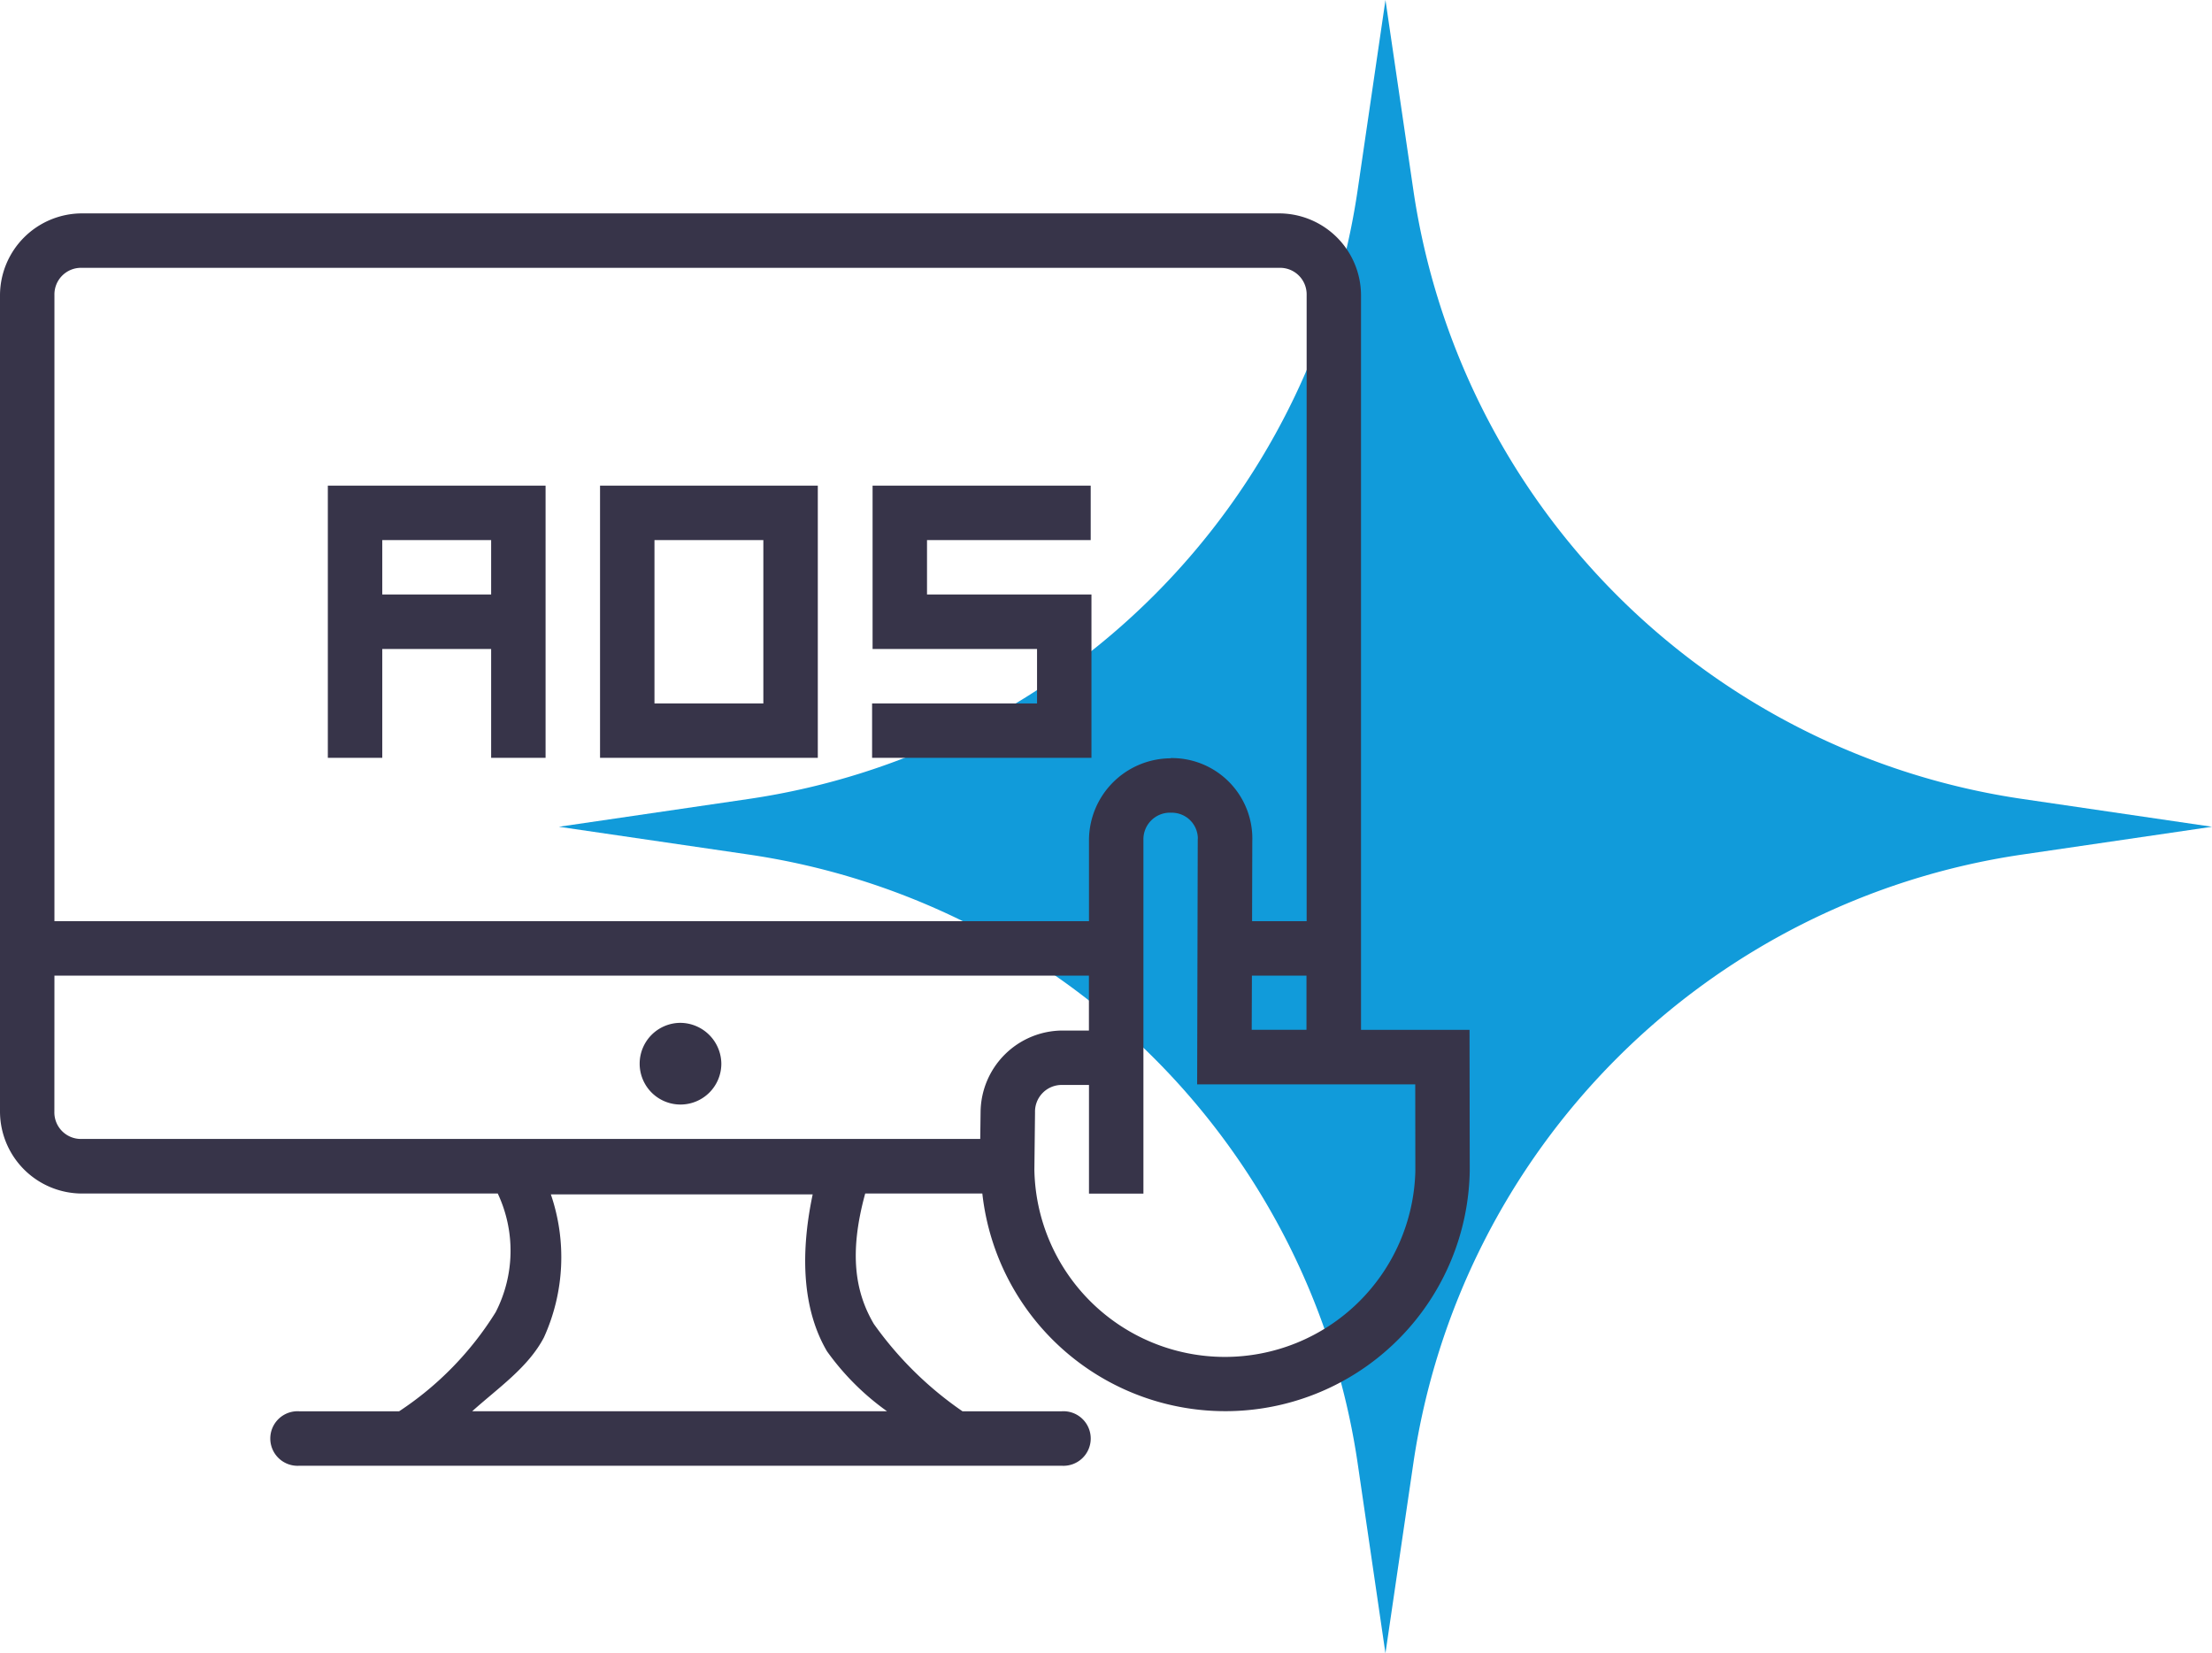
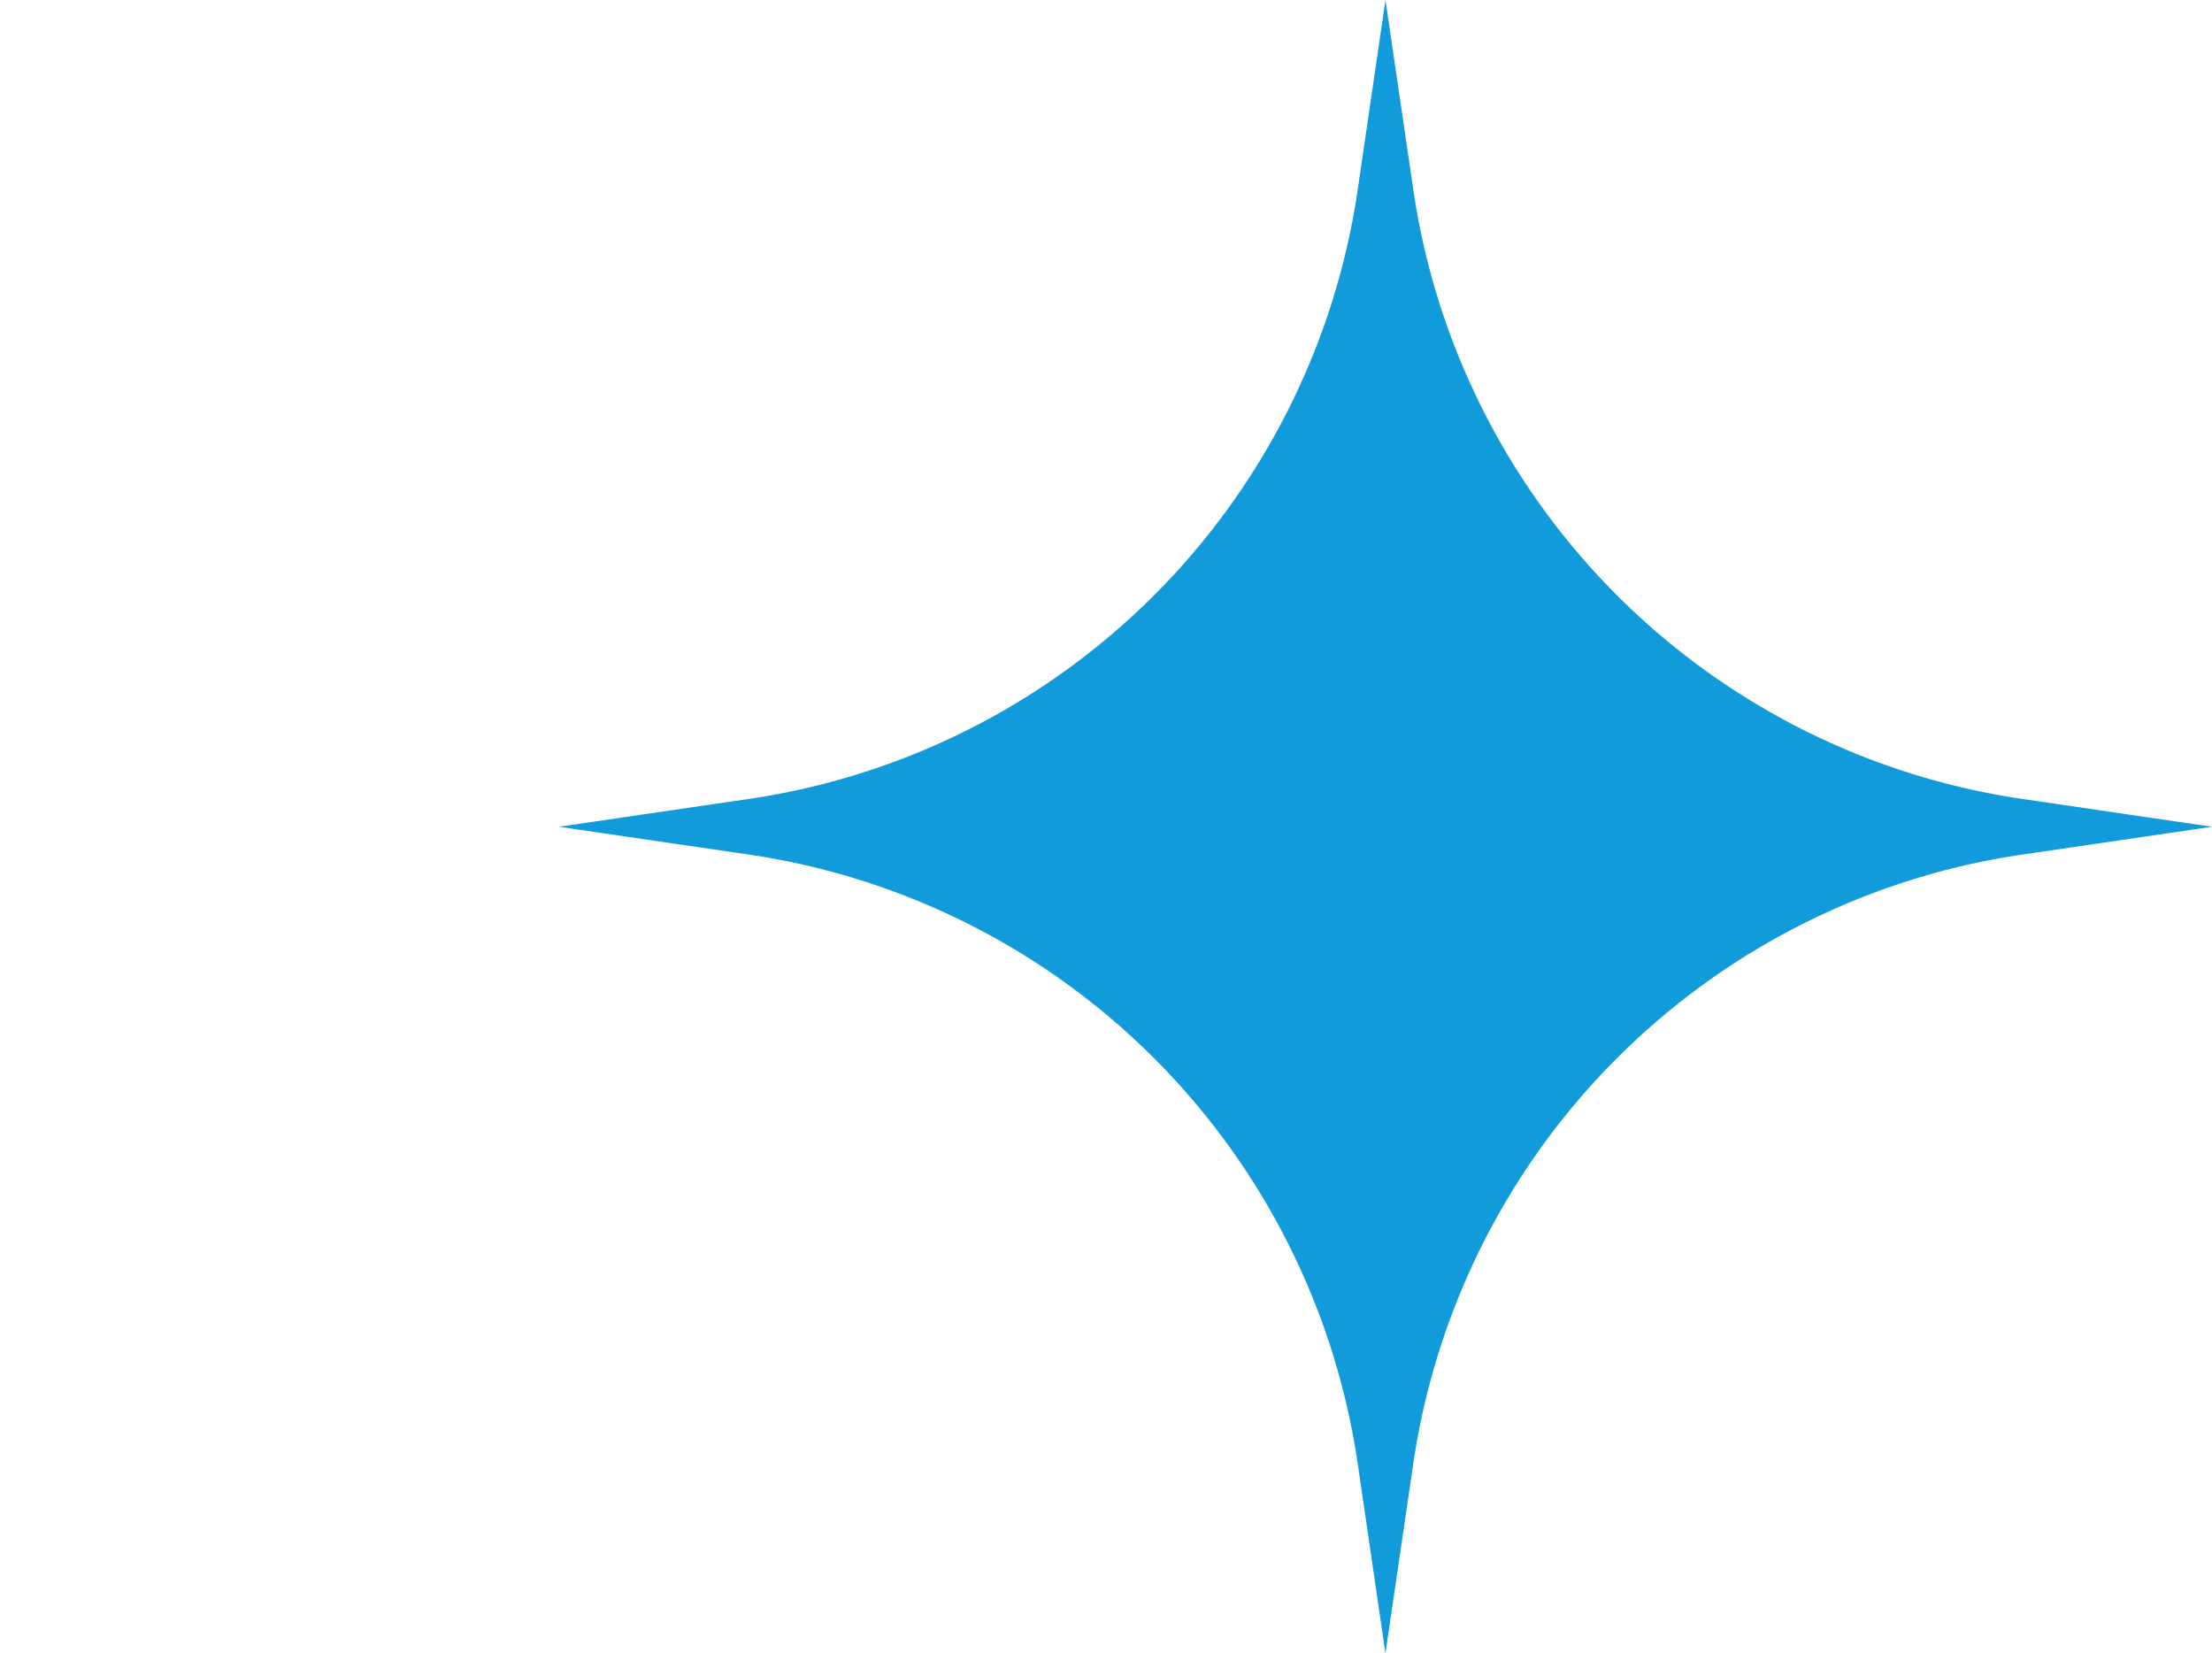
<svg xmlns="http://www.w3.org/2000/svg" width="105.406" height="78.773" viewBox="0 0 105.406 78.773">
  <g transform="translate(-1000.98 -1935)">
    <g transform="translate(1027.613 1935)">
      <path d="M39.387,0l1.328,9.05A34.372,34.372,0,0,0,69.737,38.067l9.036,1.325-9.032,1.323A34.371,34.371,0,0,0,40.714,69.731l-1.328,9.042-1.32-9.025A34.372,34.372,0,0,0,9.034,40.714L0,39.392l9.039-1.324A34.372,34.372,0,0,0,38.065,9.033Z" fill="#119bda" />
    </g>
-     <path d="M6.881,4A3.913,3.913,0,0,0,2.99,7.891V46.8A3.913,3.913,0,0,0,6.881,50.7H26.709a6.4,6.4,0,0,1-.1,5.655,15.365,15.365,0,0,1-4.6,4.721H17.258a1.3,1.3,0,1,0,0,2.594H53.577a1.3,1.3,0,1,0,0-2.594H48.855a16.942,16.942,0,0,1-4.226-4.164c-.877-1.494-1.2-3.336-.41-6.213H49.8a11.649,11.649,0,0,0,23.226-1.079l-.01-6.719H67.845V7.891A3.911,3.911,0,0,0,63.954,4Zm0,2.594H63.954a1.266,1.266,0,0,1,1.3,1.3V37.725h-2.6l.01-3.8a3.836,3.836,0,0,0-3.891-3.972v.01a3.913,3.913,0,0,0-3.891,3.891v3.871H5.584V7.891A1.267,1.267,0,0,1,6.881,6.594ZM18.612,16.971V29.942h2.594V24.754h5.188v5.188h2.594V16.971Zm12.971,0V29.942H41.96V16.971Zm12.987,0v7.783h7.837v2.594h-7.86v2.594H55V22.159H47.164V19.565h7.8V16.971ZM21.206,19.565h5.188v2.594H21.206Zm12.971,0h5.188v7.783H34.177ZM58.77,32.557a1.24,1.24,0,0,1,1.3,1.217l-.005.039L60.036,45.5H70.429l.005,4.125a9.079,9.079,0,0,1-18.154-.062l.031-2.729a1.271,1.271,0,0,1,1.3-1.307h1.271v5.178h2.594V33.854a1.267,1.267,0,0,1,1.3-1.3ZM5.584,40.319H54.879v2.615H53.608a3.92,3.92,0,0,0-3.891,3.876L49.7,48.1H6.881a1.266,1.266,0,0,1-1.3-1.3Zm57.062,0h2.6V42.9h-2.61ZM35.417,42.568a1.946,1.946,0,1,0,1.946,1.946A1.966,1.966,0,0,0,35.417,42.568ZM29.243,50.74H41.716c-.638,3.027-.428,5.585.68,7.474a12.217,12.217,0,0,0,2.861,2.859H25.492c1.237-1.113,2.672-2.088,3.419-3.52a9.243,9.243,0,0,0,.329-6.81Z" transform="translate(997.99 1941.167)" fill="#373449" />
  </g>
</svg>